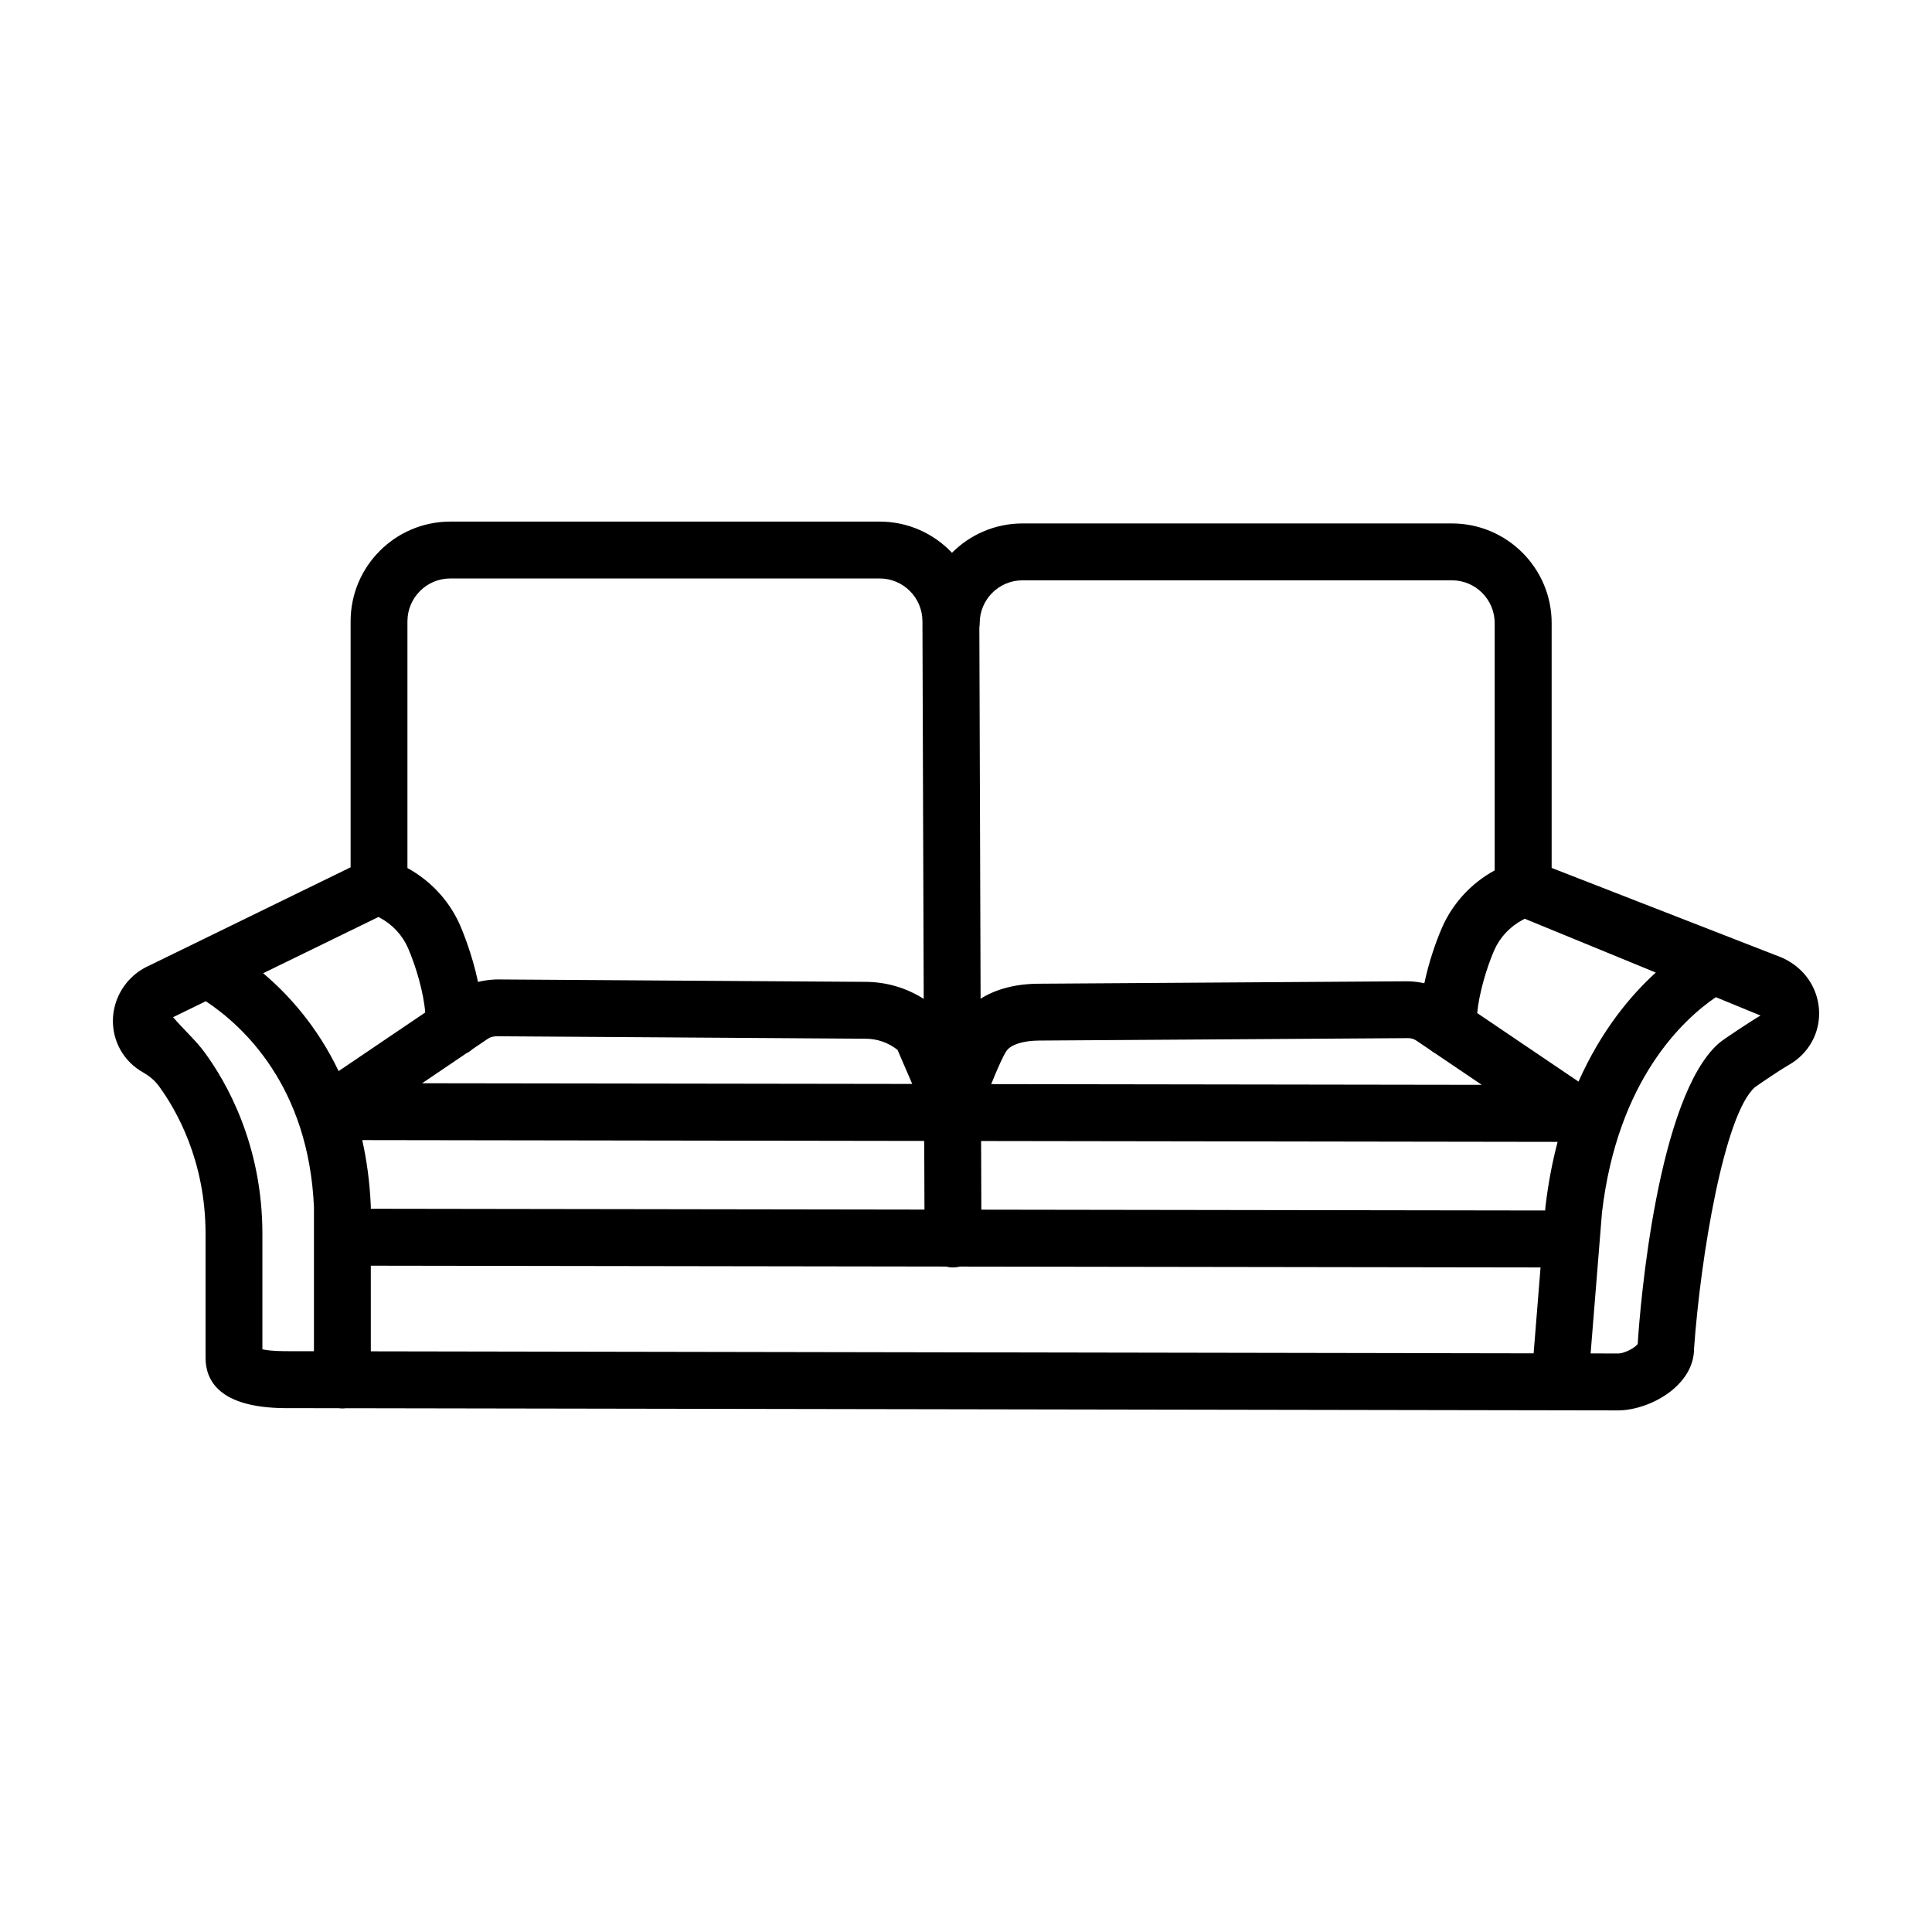
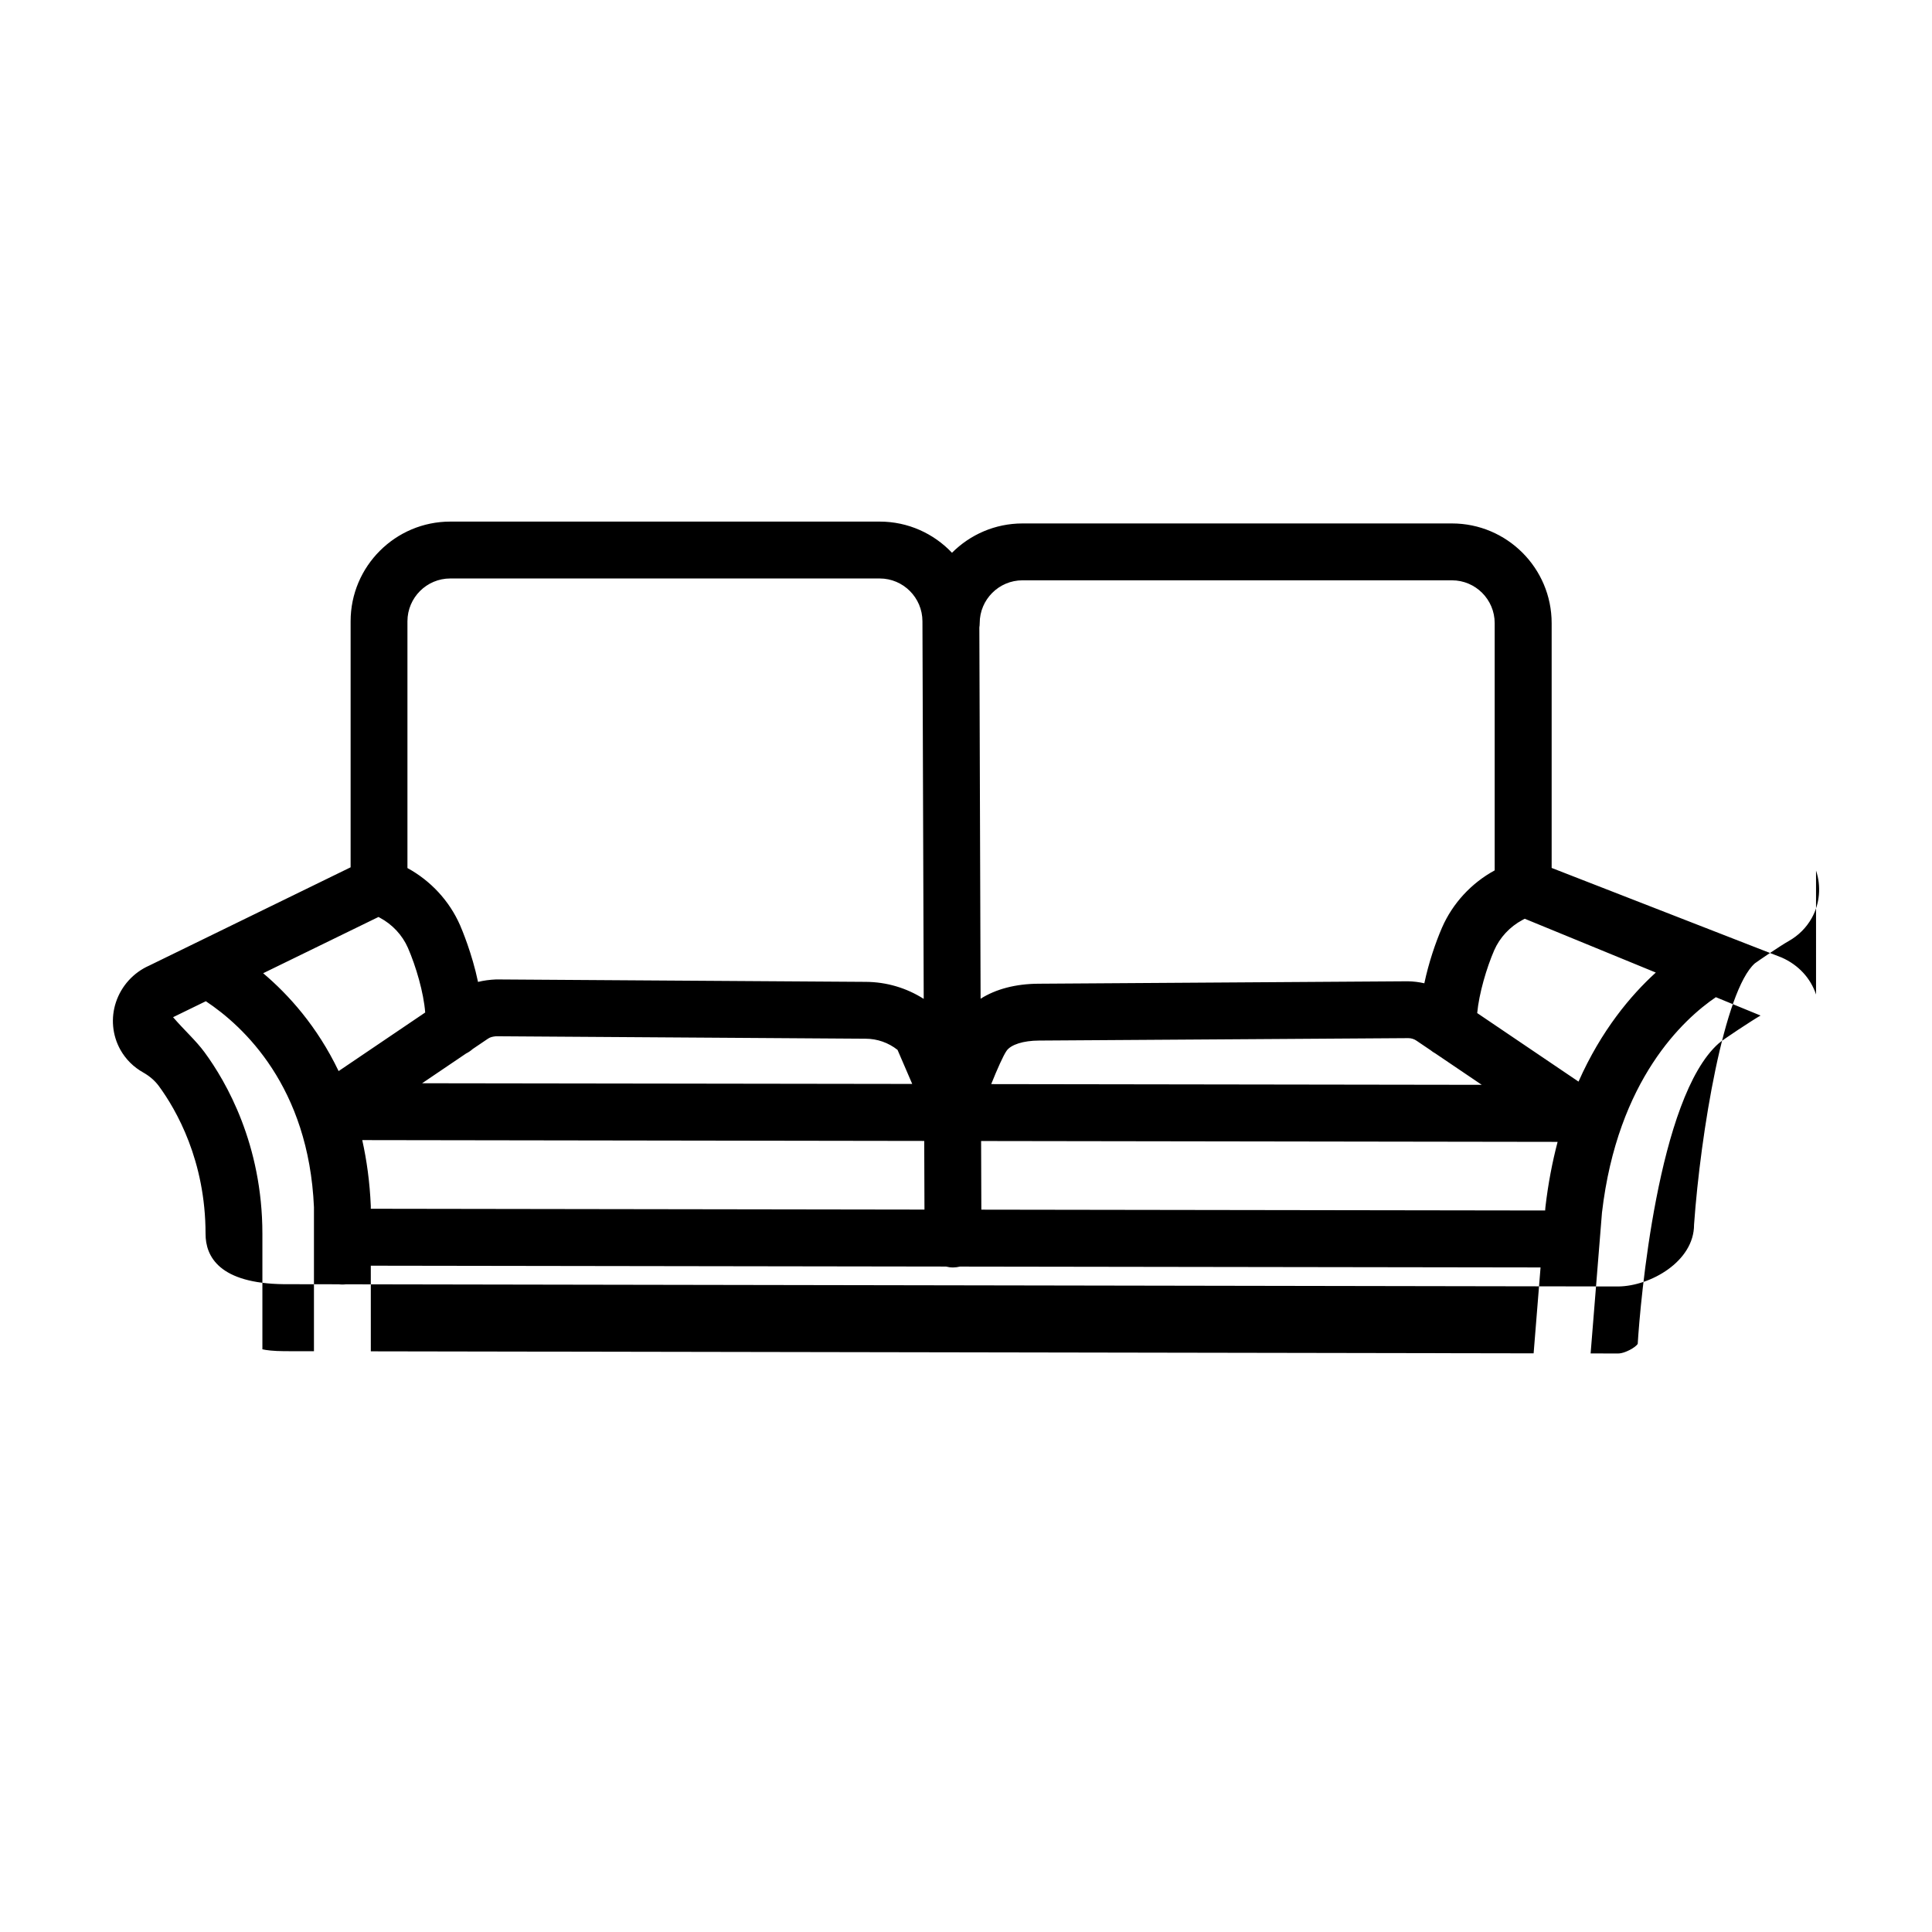
<svg xmlns="http://www.w3.org/2000/svg" fill="#000000" width="800px" height="800px" version="1.1" viewBox="144 144 512 512">
-   <path d="m625.27 407.55c-1.434-4.305-4.637-7.82-9.09-9.789l-60.977-23.75v-64.879c0-14.562-11.848-26.414-26.422-26.414h-113.8c-7.297 0-13.91 2.977-18.695 7.773-4.816-5.082-11.617-8.262-19.156-8.262h-113.8c-14.562 0-26.414 11.848-26.414 26.414v65.203l-53.402 26.059c-4.148 1.84-7.34 5.363-8.777 9.66-1.406 4.195-0.984 8.785 1.168 12.641 1.434 2.539 3.484 4.582 6.082 6.035 1.676 0.957 3.055 2.152 4.094 3.551 4.629 6.312 12.391 19.781 12.391 39.191v32.844c0 5.981 3.598 13.156 20.801 13.34l14.512 0.023c0.312 0.039 0.629 0.066 0.953 0.066 0.316 0 0.625-0.027 0.934-0.062l337.23 0.578c8.371-0.09 20.055-6.566 20.039-16.395 1.73-24.379 8.004-62.062 16.117-69.238 0.902-0.664 6.769-4.672 8.941-5.887 2.633-1.492 4.691-3.551 6.129-6.109 2.133-3.809 2.539-8.398 1.141-12.594zm-383 94.566-0.004-22.695 152.43 0.227c0.594 0.152 1.215 0.242 1.859 0.242h0.027c0.625-0.004 1.227-0.09 1.809-0.234l153.87 0.227-1.836 22.766zm2.035-115.11 0.332 0.184c3.34 1.773 5.988 4.629 7.469 8.004 2.137 4.902 4.18 11.891 4.574 17.129l-22.945 15.527c-5.676-11.852-13.266-20.254-19.996-25.934zm278.84 35.328c0.375 0.312 0.781 0.586 1.207 0.816l12.328 8.34-130-0.191c1.621-4.031 3.199-7.566 4.066-8.816 1.148-1.656 4.434-2.703 8.582-2.723l97.887-0.645c0.773 0 1.527 0.238 2.152 0.664zm-280.88 41.234c-0.273-6.309-1.078-12.098-2.266-17.43l148.93 0.223 0.062 18.191-146.73-0.219zm161.8 1.004-0.062-18.191 152.78 0.227c-1.391 5.289-2.504 11.031-3.234 17.289l-0.07 0.895zm-148.2-33.5 11.66-7.891c0.637-0.312 1.223-0.711 1.742-1.18l4.008-2.711c0.652-0.441 1.16-0.551 2.16-0.672l97.922 0.652c3.117 0 6.09 1.051 8.5 2.961l3.891 9.023zm306.46-0.434-26.852-18.164c0.488-5.211 2.484-11.98 4.508-16.645 1.492-3.394 4.141-6.246 7.488-8.031l0.605-0.32 34.73 14.258c-6.617 6.019-14.441 15.293-20.48 28.902zm-147.35-132.85h113.8c6.258 0 11.332 5.086 11.332 11.344v65.527c-6.188 3.367-11.137 8.727-13.945 15.141-1.727 3.984-3.547 9.32-4.699 14.781-1.434-0.328-2.894-0.504-4.352-0.531l-97.887 0.645c-6.066 0.031-11.305 1.418-15.355 3.981l-0.332-98.395c0.059-0.371 0.094-0.754 0.094-1.141 0-6.266 5.086-11.352 11.344-11.352zm-151.65-0.488h113.8c6.246 0 11.332 5.086 11.332 11.371l0.336 100.04c-4.559-2.902-9.852-4.481-15.359-4.508l-97.934-0.645c-1.727 0.074-3.316 0.289-4.82 0.66-1.578-7.551-4.309-13.992-4.766-15.047-2.805-6.394-7.742-11.754-13.938-15.129v-65.398c0.008-6.258 5.094-11.344 11.348-11.344zm-49.789 204.28v-30.598c0-23.699-9.594-40.312-15.328-48.113-2.301-3.129-5.254-5.723-8.344-9.301l8.684-4.234c10.008 6.641 27.254 22.66 28.652 54.566v38.191l-7.84-0.016c-2.973-0.02-4.773-0.258-5.824-0.496zm385.95-81.086c-16.172 14.242-20.828 68.98-21.473 79.633-0.496 0.902-3.348 2.539-5.172 2.559l-7.312-0.012 3.008-37.301c4.117-35.332 21.699-51.34 30.176-57.109l11.848 4.863c-2.039 1.156-10.082 6.445-11.074 7.367z" />
+   <path d="m625.27 407.55c-1.434-4.305-4.637-7.82-9.09-9.789l-60.977-23.75v-64.879c0-14.562-11.848-26.414-26.422-26.414h-113.8c-7.297 0-13.91 2.977-18.695 7.773-4.816-5.082-11.617-8.262-19.156-8.262h-113.8c-14.562 0-26.414 11.848-26.414 26.414v65.203l-53.402 26.059c-4.148 1.84-7.34 5.363-8.777 9.66-1.406 4.195-0.984 8.785 1.168 12.641 1.434 2.539 3.484 4.582 6.082 6.035 1.676 0.957 3.055 2.152 4.094 3.551 4.629 6.312 12.391 19.781 12.391 39.191c0 5.981 3.598 13.156 20.801 13.34l14.512 0.023c0.312 0.039 0.629 0.066 0.953 0.066 0.316 0 0.625-0.027 0.934-0.062l337.23 0.578c8.371-0.09 20.055-6.566 20.039-16.395 1.73-24.379 8.004-62.062 16.117-69.238 0.902-0.664 6.769-4.672 8.941-5.887 2.633-1.492 4.691-3.551 6.129-6.109 2.133-3.809 2.539-8.398 1.141-12.594zm-383 94.566-0.004-22.695 152.43 0.227c0.594 0.152 1.215 0.242 1.859 0.242h0.027c0.625-0.004 1.227-0.09 1.809-0.234l153.87 0.227-1.836 22.766zm2.035-115.11 0.332 0.184c3.34 1.773 5.988 4.629 7.469 8.004 2.137 4.902 4.18 11.891 4.574 17.129l-22.945 15.527c-5.676-11.852-13.266-20.254-19.996-25.934zm278.84 35.328c0.375 0.312 0.781 0.586 1.207 0.816l12.328 8.34-130-0.191c1.621-4.031 3.199-7.566 4.066-8.816 1.148-1.656 4.434-2.703 8.582-2.723l97.887-0.645c0.773 0 1.527 0.238 2.152 0.664zm-280.88 41.234c-0.273-6.309-1.078-12.098-2.266-17.43l148.93 0.223 0.062 18.191-146.73-0.219zm161.8 1.004-0.062-18.191 152.78 0.227c-1.391 5.289-2.504 11.031-3.234 17.289l-0.07 0.895zm-148.2-33.5 11.66-7.891c0.637-0.312 1.223-0.711 1.742-1.18l4.008-2.711c0.652-0.441 1.16-0.551 2.16-0.672l97.922 0.652c3.117 0 6.09 1.051 8.5 2.961l3.891 9.023zm306.46-0.434-26.852-18.164c0.488-5.211 2.484-11.98 4.508-16.645 1.492-3.394 4.141-6.246 7.488-8.031l0.605-0.32 34.73 14.258c-6.617 6.019-14.441 15.293-20.48 28.902zm-147.35-132.85h113.8c6.258 0 11.332 5.086 11.332 11.344v65.527c-6.188 3.367-11.137 8.727-13.945 15.141-1.727 3.984-3.547 9.32-4.699 14.781-1.434-0.328-2.894-0.504-4.352-0.531l-97.887 0.645c-6.066 0.031-11.305 1.418-15.355 3.981l-0.332-98.395c0.059-0.371 0.094-0.754 0.094-1.141 0-6.266 5.086-11.352 11.344-11.352zm-151.65-0.488h113.8c6.246 0 11.332 5.086 11.332 11.371l0.336 100.04c-4.559-2.902-9.852-4.481-15.359-4.508l-97.934-0.645c-1.727 0.074-3.316 0.289-4.82 0.66-1.578-7.551-4.309-13.992-4.766-15.047-2.805-6.394-7.742-11.754-13.938-15.129v-65.398c0.008-6.258 5.094-11.344 11.348-11.344zm-49.789 204.28v-30.598c0-23.699-9.594-40.312-15.328-48.113-2.301-3.129-5.254-5.723-8.344-9.301l8.684-4.234c10.008 6.641 27.254 22.66 28.652 54.566v38.191l-7.84-0.016c-2.973-0.02-4.773-0.258-5.824-0.496zm385.95-81.086c-16.172 14.242-20.828 68.98-21.473 79.633-0.496 0.902-3.348 2.539-5.172 2.559l-7.312-0.012 3.008-37.301c4.117-35.332 21.699-51.34 30.176-57.109l11.848 4.863c-2.039 1.156-10.082 6.445-11.074 7.367z" />
</svg>